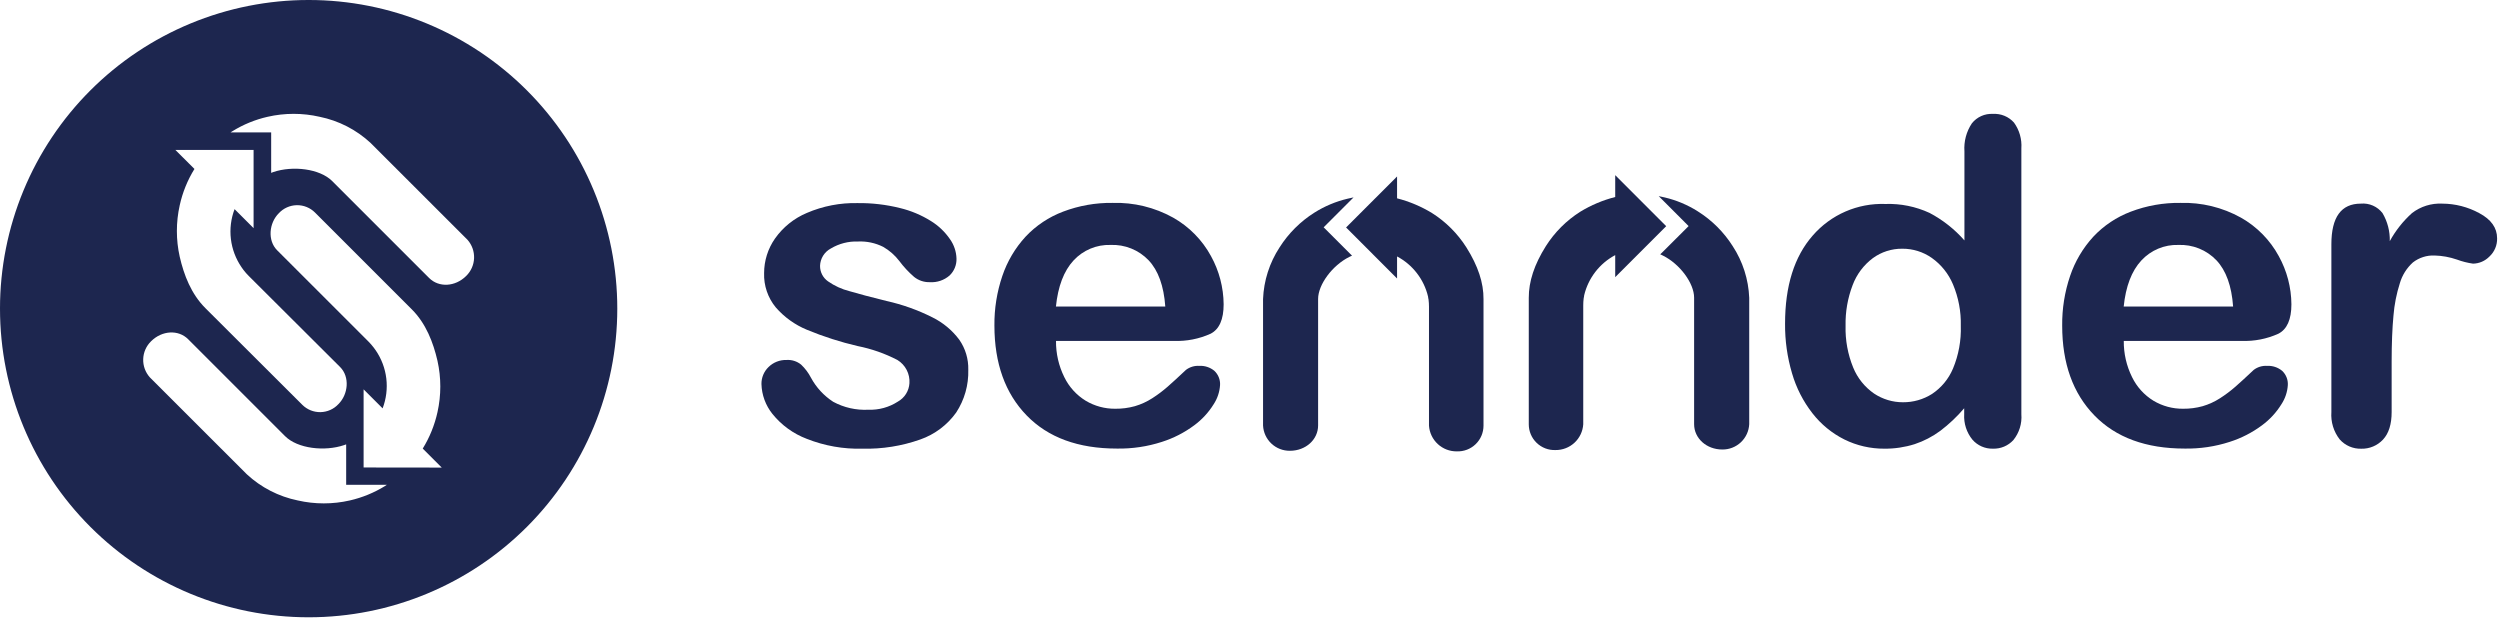
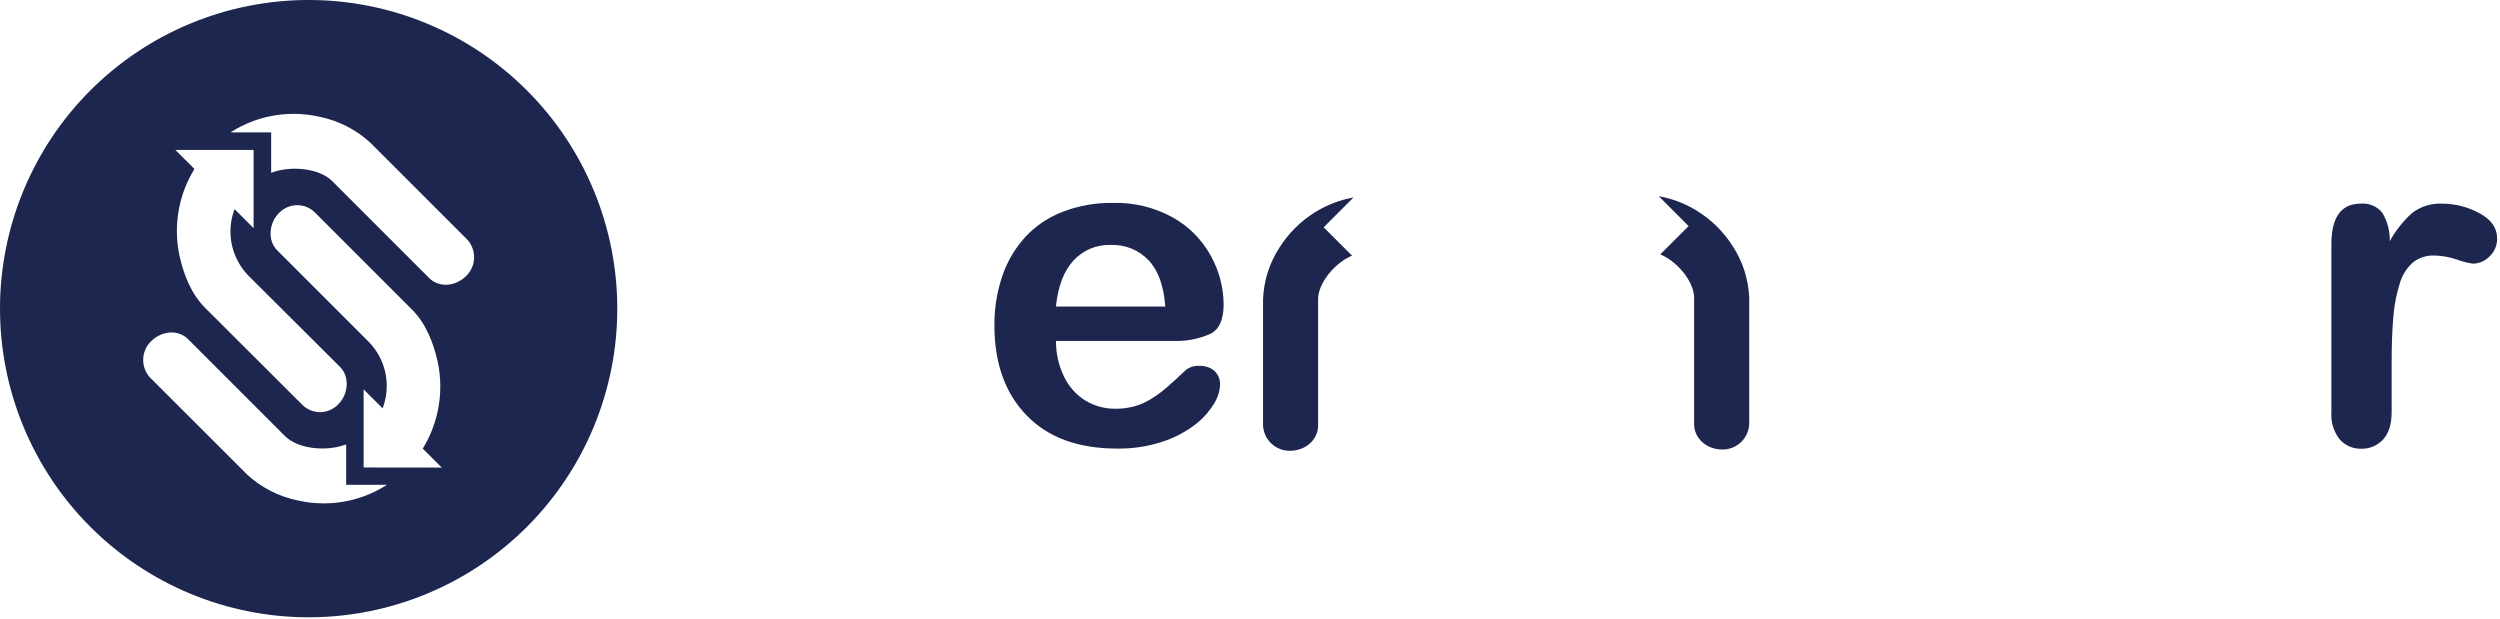
<svg xmlns="http://www.w3.org/2000/svg" fill="none" height="126" viewBox="0 0 509 126" width="509">
  <g clip-path="url(#clip0_2814_3926)">
-     <path clip-rule="evenodd" d="M314.738 50.11C316.526 47.289 318.917 44.898 321.738 43.11C323.949 41.763 326.349 40.752 328.858 40.11V35.66L339.238 46.05L328.858 56.43V51.94C327.284 52.776 325.906 53.938 324.816 55.349C323.726 56.759 322.949 58.386 322.538 60.12C322.538 60.32 322.468 60.52 322.438 60.72C322.377 61.208 322.347 61.699 322.348 62.19V86.39C322.256 87.823 321.617 89.165 320.564 90.14C319.511 91.115 318.123 91.648 316.688 91.63C315.984 91.656 315.282 91.539 314.624 91.287C313.966 91.035 313.366 90.653 312.859 90.164C312.352 89.675 311.949 89.089 311.674 88.44C311.399 87.792 311.257 87.094 311.258 86.39V60.65C311.248 57.3 312.378 53.87 314.738 50.11Z" fill="#1D264F" fill-rule="evenodd" />
    <path clip-rule="evenodd" d="M338.431 51.39L343.801 46.03L337.711 39.93L338.571 40.12L338.941 40.2C341.326 40.762 343.601 41.718 345.671 43.03C348.535 44.828 350.96 47.244 352.771 50.1C354.827 53.24 355.992 56.879 356.141 60.63V86.37C356.071 87.77 355.461 89.089 354.439 90.05C353.418 91.01 352.063 91.537 350.661 91.52C347.451 91.52 344.921 89.25 344.921 86.36V60.6C344.921 57.67 342.021 53.75 338.571 52.04C338.451 51.98 338.321 51.93 338.201 51.86L338.021 51.78L338.431 51.39V51.39Z" fill="#1D264F" fill-rule="evenodd" />
-     <path d="M197.142 75.291C197.23 78.379 196.368 81.419 194.672 84.001C192.858 86.537 190.305 88.451 187.362 89.481C183.588 90.815 179.603 91.449 175.602 91.351C171.729 91.457 167.874 90.777 164.272 89.351C161.529 88.314 159.112 86.564 157.272 84.281C155.879 82.55 155.093 80.411 155.032 78.191C155.022 77.546 155.145 76.906 155.393 76.311C155.64 75.716 156.008 75.178 156.472 74.731C156.95 74.258 157.519 73.887 158.145 73.64C158.77 73.392 159.439 73.274 160.112 73.291C161.196 73.212 162.27 73.552 163.112 74.241C163.922 75.01 164.598 75.909 165.112 76.901C166.184 78.887 167.739 80.572 169.632 81.801C171.828 82.989 174.308 83.549 176.802 83.421C178.924 83.5 181.019 82.924 182.802 81.771C183.478 81.394 184.049 80.853 184.462 80.198C184.874 79.543 185.115 78.794 185.162 78.021C185.224 77.084 185.029 76.147 184.597 75.314C184.165 74.48 183.513 73.78 182.712 73.291C180.165 71.972 177.445 71.019 174.632 70.461C171.107 69.64 167.656 68.533 164.312 67.151C161.866 66.146 159.688 64.585 157.952 62.591C156.332 60.626 155.485 58.136 155.572 55.591C155.576 53.088 156.343 50.646 157.772 48.591C159.405 46.266 161.661 44.449 164.282 43.351C167.551 41.947 171.085 41.265 174.642 41.351C177.529 41.319 180.409 41.655 183.212 42.351C185.455 42.889 187.596 43.787 189.552 45.011C191.081 45.956 192.395 47.209 193.412 48.691C194.236 49.847 194.699 51.221 194.742 52.641C194.764 53.285 194.649 53.927 194.404 54.523C194.159 55.12 193.79 55.658 193.322 56.101C192.217 57.058 190.781 57.543 189.322 57.451C188.154 57.488 187.011 57.105 186.102 56.371C184.988 55.406 183.982 54.323 183.102 53.141C182.21 51.973 181.095 50.994 179.822 50.261C178.233 49.464 176.467 49.089 174.692 49.171C172.75 49.101 170.83 49.594 169.162 50.591C168.516 50.933 167.973 51.44 167.586 52.059C167.2 52.679 166.984 53.391 166.962 54.121C166.954 54.739 167.098 55.351 167.38 55.902C167.662 56.452 168.075 56.926 168.582 57.281C169.906 58.206 171.386 58.883 172.952 59.281C174.772 59.821 177.288 60.487 180.502 61.281C183.737 62.002 186.871 63.121 189.832 64.611C191.993 65.676 193.872 67.239 195.312 69.171C196.56 70.963 197.201 73.108 197.142 75.291V75.291Z" fill="#1D264F" />
    <path d="M239.003 69.41H215.003C214.977 71.968 215.556 74.497 216.693 76.79C217.66 78.777 219.177 80.446 221.063 81.6C222.877 82.679 224.952 83.24 227.063 83.22C228.414 83.234 229.76 83.059 231.063 82.7C232.315 82.333 233.507 81.787 234.603 81.08C235.707 80.373 236.756 79.584 237.743 78.72C238.703 77.88 239.946 76.74 241.473 75.3C242.248 74.718 243.205 74.431 244.173 74.49C245.282 74.429 246.373 74.786 247.233 75.49C247.631 75.86 247.942 76.314 248.144 76.819C248.347 77.324 248.435 77.867 248.403 78.41C248.315 79.797 247.867 81.138 247.103 82.3C246.073 83.964 244.736 85.416 243.163 86.58C241.164 88.07 238.93 89.216 236.553 89.97C233.602 90.924 230.514 91.383 227.413 91.33C219.519 91.33 213.389 89.08 209.023 84.58C204.656 80.08 202.469 73.983 202.463 66.29C202.426 62.856 202.971 59.441 204.073 56.19C205.074 53.222 206.685 50.497 208.803 48.19C210.926 45.928 213.54 44.184 216.443 43.09C219.657 41.868 223.074 41.264 226.513 41.31C230.821 41.18 235.085 42.216 238.853 44.31C242.107 46.148 244.779 48.865 246.563 52.15C248.221 55.152 249.104 58.52 249.133 61.95C249.133 65.043 248.246 67.043 246.473 67.95C244.129 69.007 241.572 69.506 239.003 69.41V69.41ZM215.003 62.41H237.253C236.953 58.21 235.819 55.07 233.853 52.99C232.857 51.948 231.651 51.131 230.314 50.593C228.978 50.055 227.542 49.809 226.103 49.87C224.694 49.825 223.293 50.084 221.994 50.63C220.694 51.175 219.528 51.994 218.573 53.03C216.599 55.163 215.403 58.3 214.983 62.44L215.003 62.41Z" fill="#1D264F" />
-     <path d="M399.909 84.34V83.12C398.455 84.83 396.819 86.376 395.029 87.73C393.446 88.9 391.687 89.811 389.819 90.43C387.833 91.058 385.761 91.368 383.679 91.35C380.85 91.372 378.056 90.731 375.519 89.48C372.981 88.21 370.76 86.389 369.019 84.15C367.127 81.725 365.716 78.963 364.859 76.01C363.887 72.728 363.409 69.321 363.439 65.9C363.439 58.219 365.315 52.24 369.069 47.96C370.897 45.851 373.175 44.179 375.734 43.066C378.294 41.953 381.07 41.428 383.859 41.53C386.96 41.424 390.043 42.047 392.859 43.35C395.548 44.767 397.954 46.665 399.959 48.95V30.83C399.816 28.812 400.347 26.803 401.469 25.119C401.976 24.477 402.631 23.966 403.378 23.631C404.125 23.294 404.941 23.143 405.759 23.189C406.561 23.141 407.364 23.274 408.108 23.581C408.851 23.888 409.514 24.359 410.049 24.96C411.149 26.48 411.68 28.338 411.549 30.21V84.34C411.699 86.232 411.119 88.111 409.929 89.59C409.401 90.169 408.754 90.626 408.033 90.93C407.311 91.234 406.532 91.377 405.749 91.35C404.964 91.369 404.184 91.216 403.464 90.899C402.745 90.583 402.105 90.112 401.589 89.52C400.401 88.064 399.802 86.216 399.909 84.34V84.34ZM375.759 66.34C375.682 69.246 376.21 72.138 377.309 74.83C378.179 76.967 379.653 78.805 381.549 80.12C383.295 81.286 385.349 81.906 387.449 81.9C389.54 81.914 391.592 81.328 393.359 80.21C395.259 78.943 396.744 77.145 397.629 75.04C398.776 72.287 399.318 69.32 399.219 66.34C399.292 63.446 398.75 60.569 397.629 57.9C396.72 55.735 395.224 53.868 393.309 52.51C391.552 51.278 389.455 50.624 387.309 50.639C385.154 50.616 383.05 51.29 381.309 52.56C379.444 53.956 378.017 55.858 377.199 58.04C376.19 60.678 375.701 63.486 375.759 66.31V66.34Z" fill="#1D264F" />
-     <path d="M456.401 69.41H432.401C432.376 71.968 432.955 74.497 434.091 76.79C435.059 78.777 436.575 80.446 438.461 81.6C440.275 82.679 442.35 83.24 444.461 83.22C445.812 83.234 447.159 83.059 448.461 82.7C449.713 82.333 450.905 81.787 452.001 81.08C453.105 80.373 454.155 79.584 455.141 78.72C456.101 77.88 457.344 76.74 458.871 75.3C459.647 74.718 460.603 74.431 461.571 74.49C462.68 74.429 463.772 74.786 464.631 75.49C465.029 75.86 465.341 76.314 465.543 76.819C465.745 77.324 465.833 77.867 465.801 78.41C465.713 79.797 465.265 81.138 464.501 82.3C463.472 83.964 462.134 85.416 460.561 86.58C458.562 88.07 456.328 89.216 453.951 89.97C451 90.924 447.912 91.383 444.811 91.33C436.924 91.33 430.794 89.08 426.421 84.58C422.048 80.08 419.861 73.983 419.861 66.29C419.825 62.856 420.369 59.441 421.471 56.19C422.472 53.222 424.083 50.497 426.201 48.19C428.325 45.928 430.938 44.184 433.841 43.09C437.056 41.868 440.472 41.264 443.911 41.31C448.22 41.18 452.483 42.216 456.251 44.31C459.505 46.148 462.177 48.865 463.961 52.15C465.619 55.152 466.503 58.52 466.531 61.95C466.531 65.043 465.644 67.043 463.871 67.95C461.527 69.005 458.97 69.505 456.401 69.41V69.41ZM432.401 62.41H454.661C454.361 58.21 453.228 55.07 451.261 52.99C450.265 51.948 449.059 51.131 447.723 50.593C446.386 50.055 444.95 49.809 443.511 49.87C442.103 49.825 440.701 50.084 439.402 50.63C438.103 51.175 436.936 51.994 435.981 53.03C434.001 55.163 432.801 58.3 432.381 62.44L432.401 62.41Z" fill="#1D264F" />
    <path d="M486.939 73.629V83.889C486.939 86.37 486.356 88.236 485.189 89.49C484.623 90.099 483.933 90.582 483.166 90.904C482.398 91.227 481.571 91.382 480.739 91.359C479.917 91.381 479.1 91.224 478.345 90.897C477.59 90.571 476.916 90.084 476.369 89.47C475.132 87.888 474.526 85.903 474.669 83.9V49.73C474.669 44.21 476.669 41.453 480.669 41.46C481.507 41.384 482.351 41.522 483.122 41.859C483.893 42.196 484.566 42.723 485.079 43.389C486.1 45.116 486.613 47.095 486.559 49.1C487.734 46.956 489.262 45.025 491.079 43.389C492.842 42.028 495.035 41.343 497.259 41.46C499.884 41.471 502.464 42.134 504.769 43.389C507.199 44.679 508.409 46.39 508.409 48.51C508.43 49.203 508.302 49.892 508.035 50.532C507.767 51.172 507.367 51.747 506.859 52.22C505.979 53.129 504.775 53.654 503.509 53.679C502.393 53.52 501.296 53.242 500.239 52.85C498.77 52.342 497.232 52.062 495.679 52.02C494.089 51.954 492.527 52.453 491.269 53.429C490.016 54.559 489.099 56.012 488.619 57.63C487.929 59.785 487.489 62.013 487.309 64.27C487.069 66.82 486.939 69.95 486.939 73.629Z" fill="#1D264F" />
-     <path clip-rule="evenodd" d="M298.562 50.38C296.775 47.558 294.384 45.167 291.562 43.38C289.351 42.032 286.951 41.021 284.442 40.38V35.93L274.062 46.31L284.442 56.7V52.21C286.016 53.046 287.392 54.208 288.48 55.619C289.569 57.029 290.343 58.656 290.752 60.39C290.752 60.59 290.822 60.78 290.852 60.99C290.913 61.477 290.943 61.968 290.942 62.46V86.66C291.037 88.093 291.678 89.435 292.733 90.41C293.788 91.385 295.176 91.918 296.612 91.9C297.316 91.925 298.018 91.808 298.676 91.557C299.334 91.305 299.934 90.923 300.441 90.434C300.948 89.945 301.351 89.358 301.626 88.71C301.901 88.061 302.043 87.364 302.042 86.66V60.92C302.072 57.57 300.922 54.14 298.562 50.38Z" fill="#1D264F" fill-rule="evenodd" />
    <path clip-rule="evenodd" d="M274.866 51.649L269.496 46.279L275.586 40.19L274.716 40.379L274.356 40.459C271.969 41.024 269.691 41.98 267.616 43.29C264.758 45.091 262.336 47.506 260.526 50.359C258.47 53.5 257.306 57.139 257.156 60.889V86.629C257.224 88.031 257.833 89.351 258.855 90.312C259.878 91.273 261.233 91.799 262.636 91.779C265.846 91.779 268.366 89.499 268.366 86.619V60.869C268.366 57.939 271.276 54.02 274.716 52.31L275.096 52.129L275.276 52.05L274.866 51.649V51.649Z" fill="#1D264F" fill-rule="evenodd" />
    <path clip-rule="evenodd" d="M62.84 7.95985e-07C54.587 -0.001 46.415 1.623 38.791 4.781C31.166 7.938 24.238 12.567 18.402 18.402C12.567 24.238 7.938 31.166 4.781 38.791C1.623 46.415 -0.001 54.587 7.95985e-07 62.84C7.95985e-07 79.506 6.621 95.49 18.405 107.275C30.19 119.059 46.174 125.68 62.84 125.68C79.506 125.68 95.49 119.059 107.275 107.275C119.059 95.49 125.68 79.506 125.68 62.84C125.681 54.587 124.057 46.415 120.899 38.791C117.742 31.166 113.113 24.238 107.277 18.402C101.442 12.567 94.514 7.938 86.889 4.781C79.265 1.623 71.093 -0.001 62.84 7.95985e-07V7.95985e-07ZM49.17 54.4C49.29 54.59 49.43 54.78 49.57 54.96C49.907 55.402 50.274 55.82 50.67 56.21L69.25 74.73C71.25 76.73 70.91 80.28 68.91 82.27C68.444 82.775 67.88 83.18 67.253 83.462C66.626 83.744 65.949 83.896 65.262 83.91C64.575 83.924 63.892 83.799 63.254 83.543C62.616 83.287 62.037 82.905 61.55 82.42L41.81 62.73C38.93 59.85 37.45 56.01 36.59 52.27C35.819 48.822 35.819 45.248 36.59 41.8C37.165 39.182 38.179 36.679 39.59 34.4V34.4L35.71 30.53H51.63V46.45L47.76 42.58C47.022 44.517 46.764 46.605 47.01 48.664C47.255 50.722 47.997 52.691 49.17 54.4V54.4ZM78.38 98.96C76.173 100.321 73.757 101.31 71.23 101.89C67.739 102.69 64.111 102.69 60.62 101.89C56.741 101.095 53.154 99.252 50.25 96.56L30.51 76.83C29.597 75.811 29.112 74.479 29.157 73.112C29.201 71.744 29.772 70.447 30.75 69.49C33 67.25 36.32 67.09 38.29 69.05L58.04 88.8C60.59 91.35 66.1 91.96 70.04 90.63L70.48 90.47V98.71H78.75L78.38 98.96ZM74.03 95.18V79.27L77.9 83.14C78.64 81.203 78.898 79.115 78.653 77.056C78.407 74.997 77.665 73.029 76.49 71.32C76.368 71.129 76.234 70.945 76.09 70.77C75.751 70.327 75.384 69.906 74.99 69.51L56.43 50.96C54.43 48.96 54.77 45.4 56.77 43.41C57.237 42.906 57.801 42.501 58.428 42.221C59.056 41.94 59.733 41.788 60.42 41.775C61.107 41.762 61.79 41.888 62.428 42.145C63.065 42.401 63.644 42.784 64.13 43.27L83.85 62.99C86.73 65.87 88.21 69.72 89.07 73.46C89.839 76.904 89.839 80.476 89.07 83.92C88.493 86.541 87.479 89.046 86.07 91.33V91.33L89.94 95.2L74.03 95.18ZM94.92 56.18C92.67 58.42 89.35 58.57 87.38 56.61L67.64 36.87C65.09 34.32 59.58 33.7 55.64 35.03L55.21 35.2V26.96H46.93L47.33 26.71C49.535 25.345 51.951 24.355 54.48 23.78C57.971 22.98 61.599 22.98 65.09 23.78C68.97 24.571 72.558 26.415 75.46 29.11L95.19 48.83C96.095 49.856 96.572 51.191 96.522 52.559C96.472 53.927 95.898 55.223 94.92 56.18Z" fill="#1D264F" fill-rule="evenodd" />
  </g>
  <defs>
    <clipPath id="clip0_2814_3926">
      <rect fill="white" height="125.68" width="508.39" />
    </clipPath>
  </defs>
</svg>